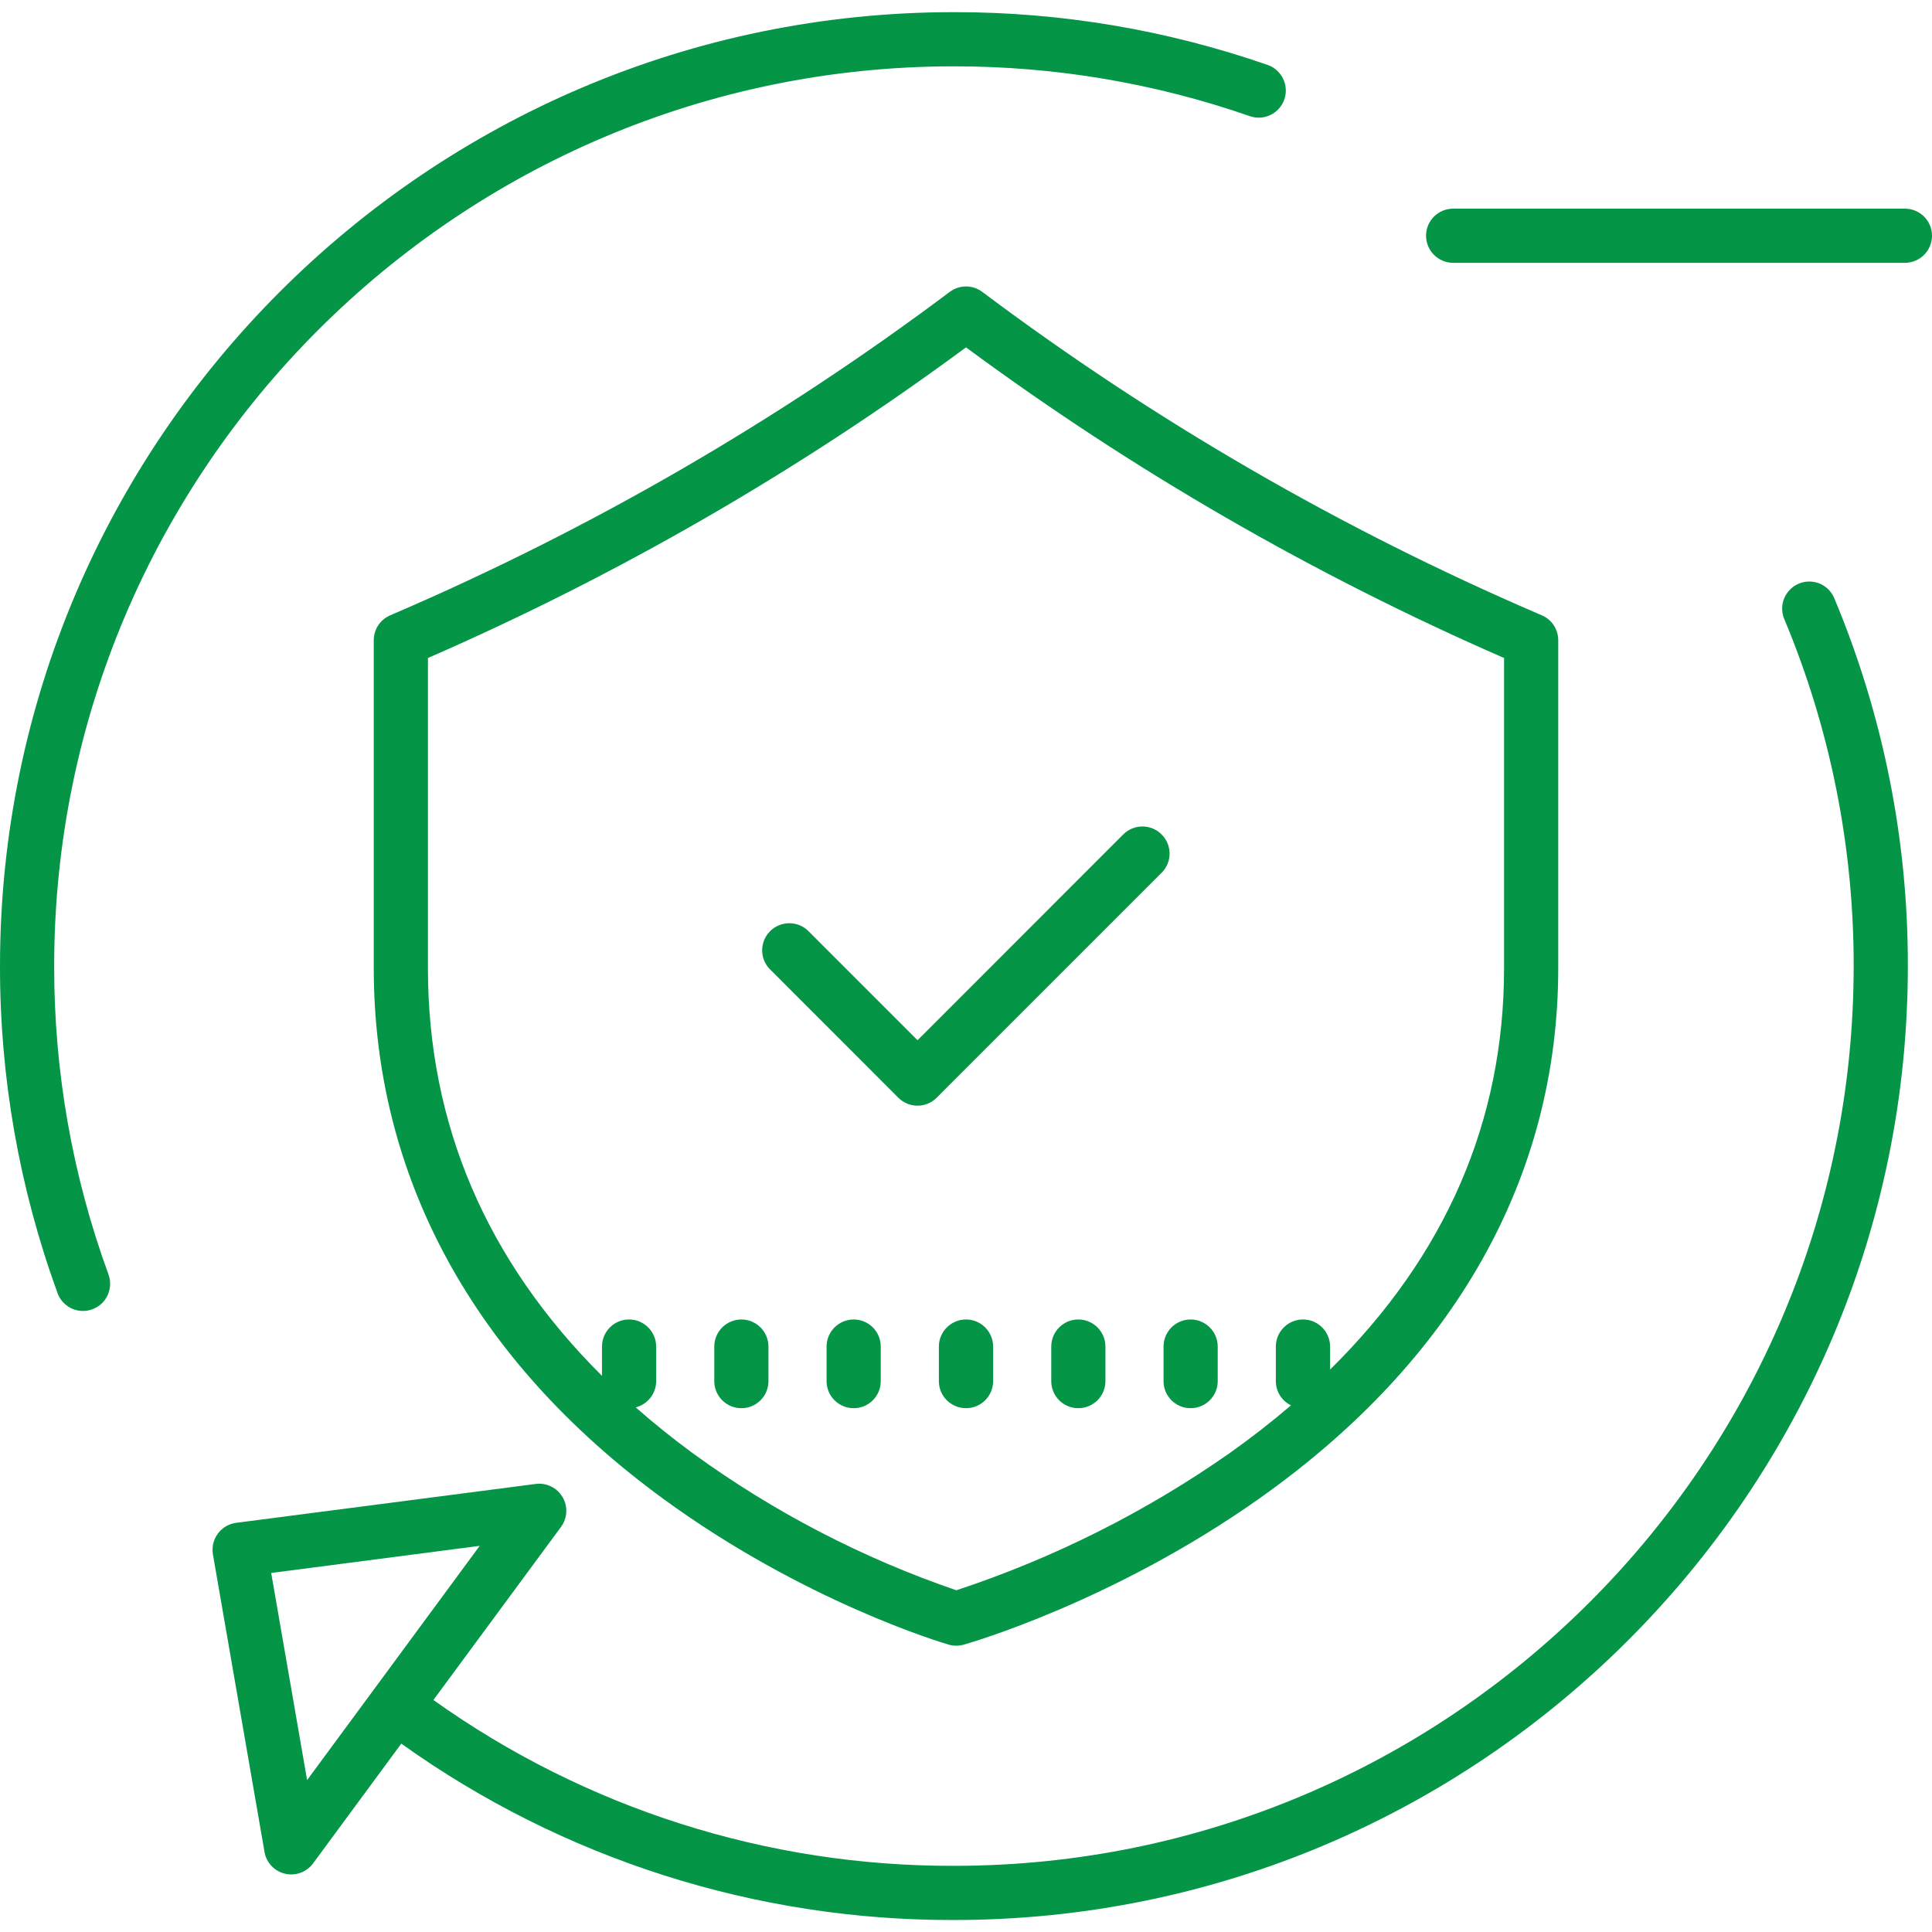
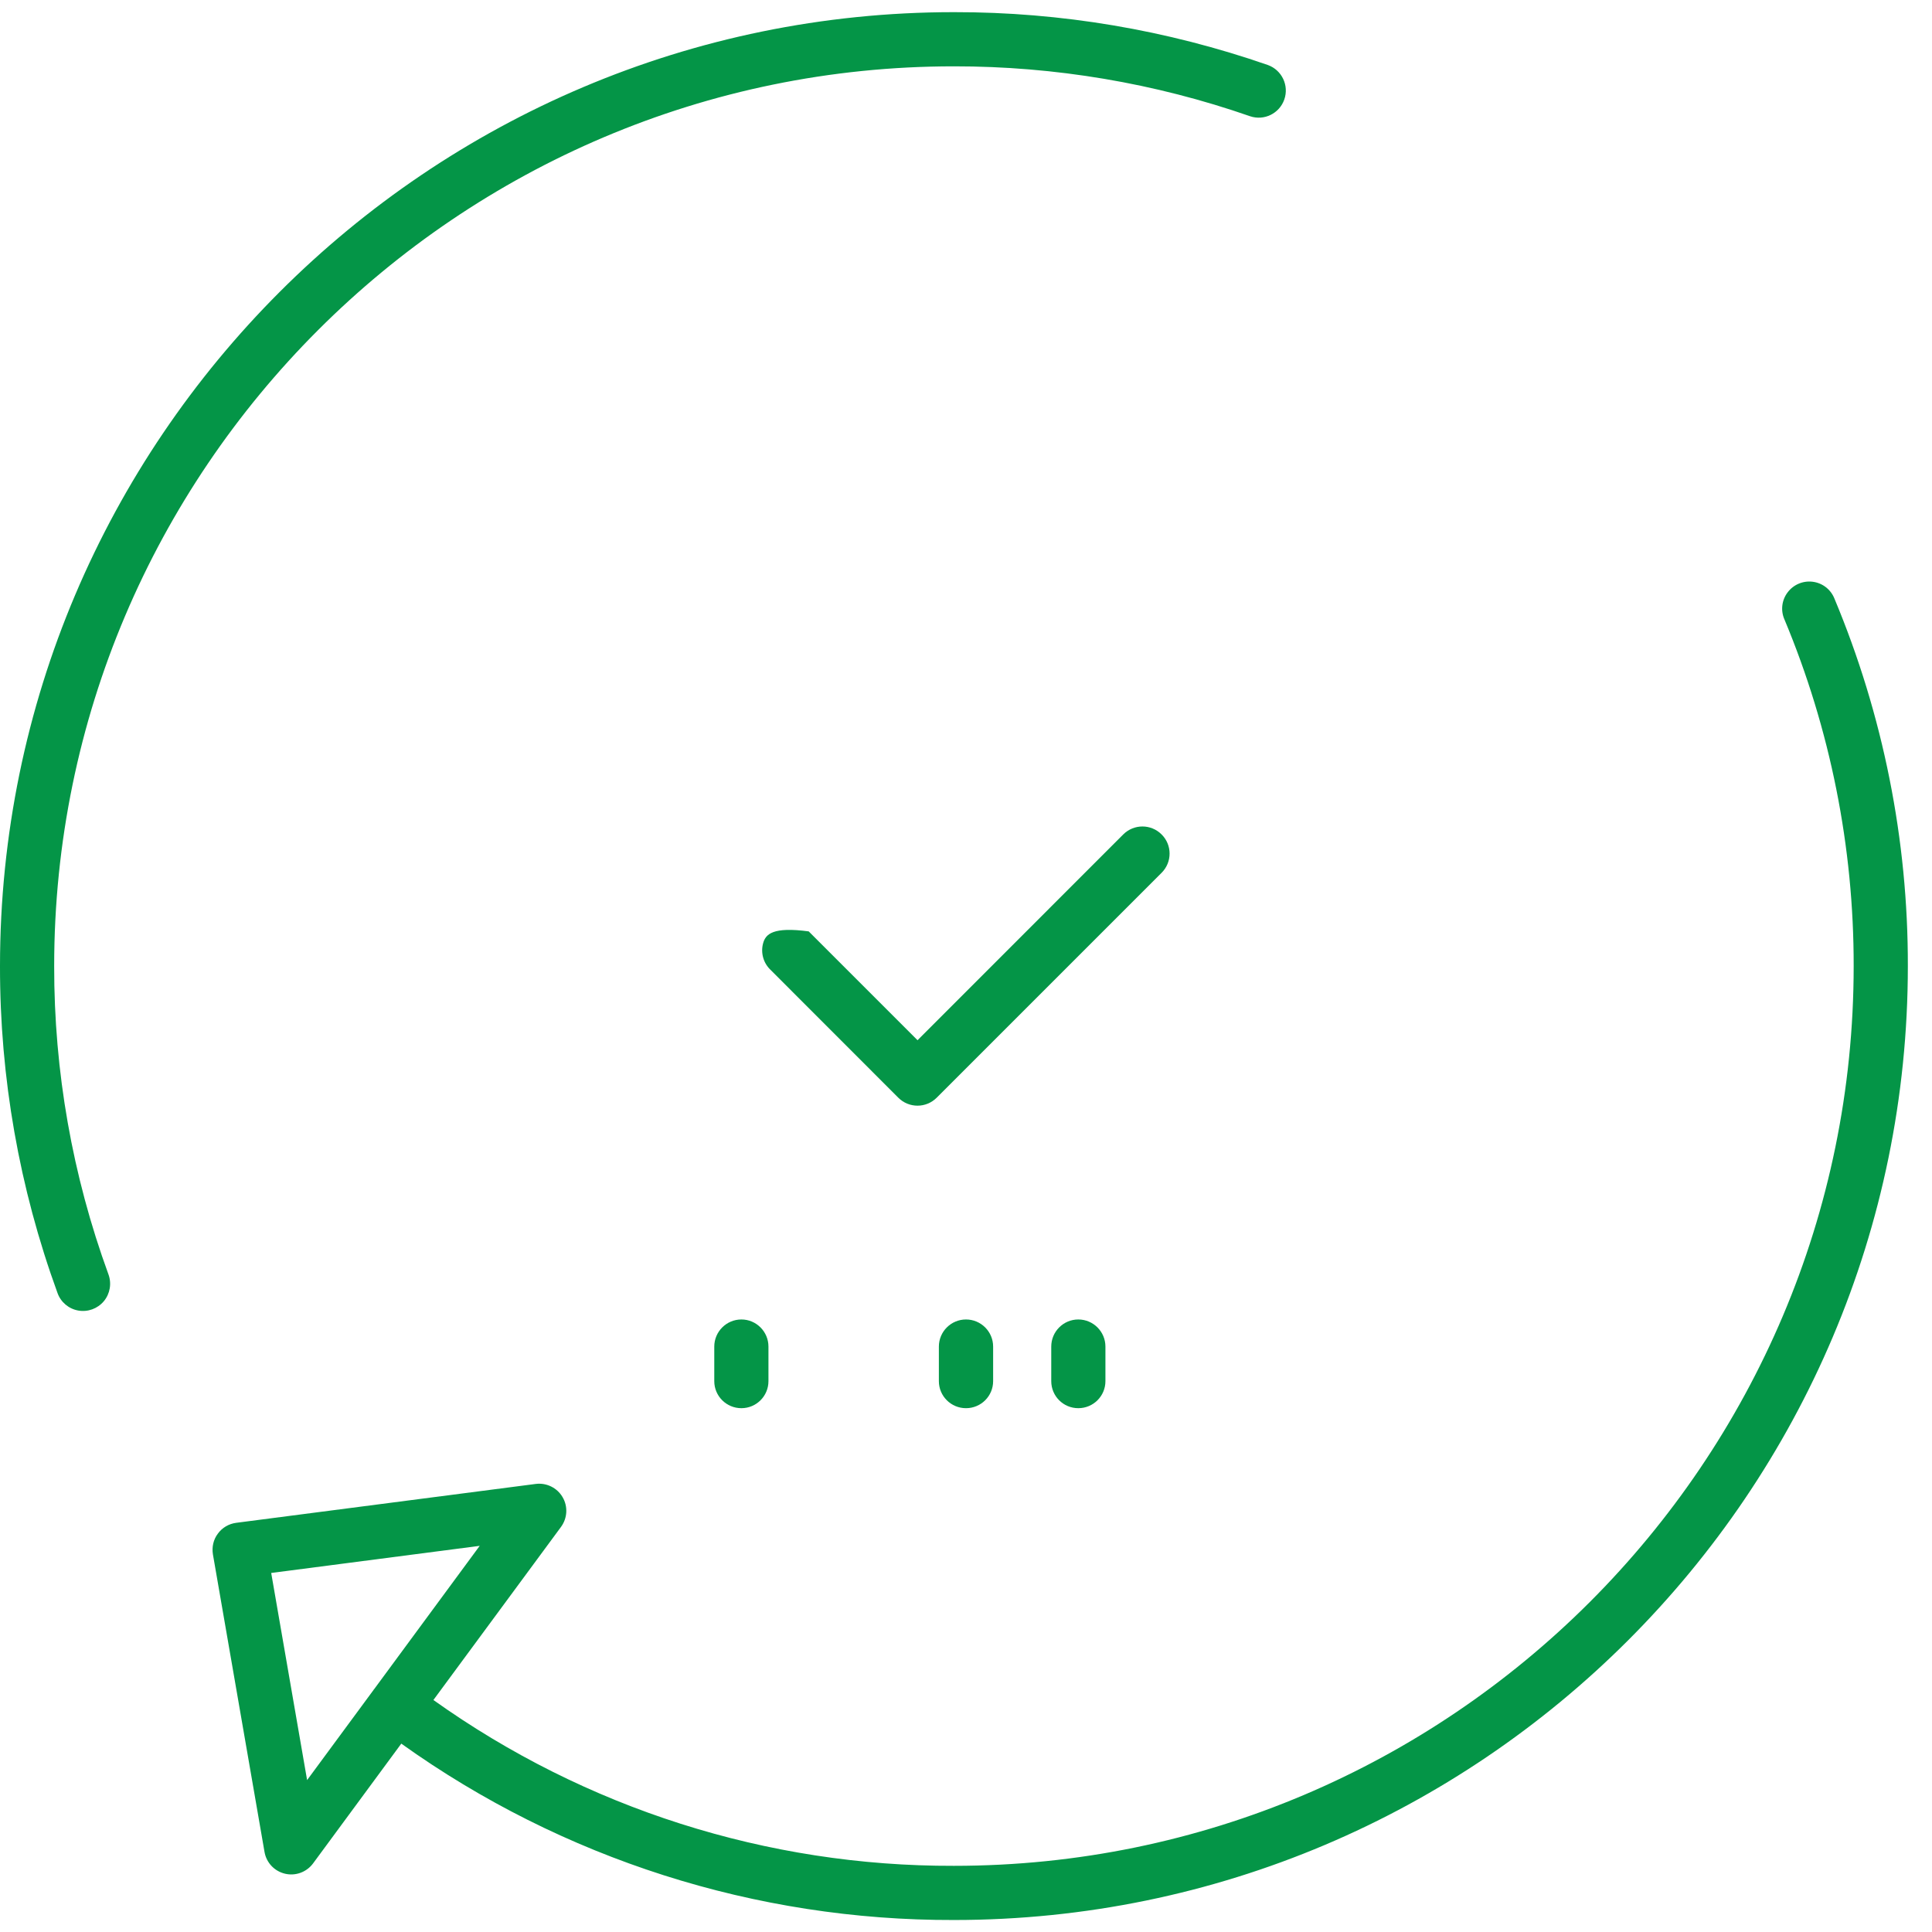
<svg xmlns="http://www.w3.org/2000/svg" width="24" height="24" viewBox="0 0 24 24" fill="none">
  <g clip-path="url(#clip0_1_369)">
    <path d="M0.714 16.061C0.754 16.175 0.853 16.259 0.972 16.28C1.091 16.301 1.212 16.257 1.29 16.164C1.367 16.071 1.389 15.944 1.347 15.83C0.899 14.603 0.671 13.307 0.673 12.001C0.673 5.838 5.687 0.824 11.85 0.824C13.102 0.823 14.346 1.032 15.529 1.444C15.704 1.503 15.893 1.41 15.954 1.236C16.015 1.062 15.924 0.871 15.751 0.808C14.497 0.372 13.178 0.149 11.85 0.151C5.316 0.151 9.47945e-06 5.467 9.47945e-06 12.001C-0.002 13.386 0.24 14.76 0.714 16.061Z" fill="#049547" />
-     <path d="M24 2.928C24 2.742 23.849 2.592 23.663 2.592H18.052C17.866 2.592 17.715 2.742 17.715 2.928C17.715 3.114 17.866 3.265 18.052 3.265H23.663C23.849 3.265 24 3.114 24 2.928Z" fill="#049547" />
    <path d="M2.706 19.052C2.651 19.125 2.63 19.218 2.645 19.309L3.286 23.006C3.309 23.139 3.409 23.245 3.541 23.276C3.672 23.307 3.809 23.256 3.889 23.148L4.985 21.66C6.987 23.092 9.389 23.858 11.85 23.851C18.384 23.851 23.7 18.535 23.7 12.001C23.703 10.434 23.393 8.882 22.788 7.436C22.743 7.323 22.641 7.243 22.52 7.227C22.4 7.211 22.28 7.261 22.207 7.358C22.133 7.455 22.118 7.584 22.167 7.695C22.737 9.059 23.029 10.523 23.027 12.001C23.027 18.164 18.013 23.178 11.85 23.178C9.532 23.185 7.271 22.464 5.384 21.118L6.969 18.968C7.049 18.859 7.057 18.713 6.988 18.597C6.92 18.481 6.788 18.417 6.655 18.434L2.934 18.917C2.843 18.929 2.76 18.977 2.706 19.052ZM5.959 19.203L4.648 20.983C4.646 20.985 4.645 20.986 4.644 20.987C4.642 20.99 4.641 20.992 4.639 20.995L3.815 22.113L3.369 19.54L5.959 19.203Z" fill="#049547" />
-     <path d="M8.23 18.612C9.982 19.895 11.711 20.409 11.784 20.43C11.845 20.448 11.909 20.448 11.97 20.431C12.045 20.41 13.832 19.896 15.644 18.615C18.073 16.898 19.357 14.619 19.357 12.026V7.953C19.357 7.819 19.277 7.697 19.154 7.644L19.107 7.624C16.655 6.569 14.338 5.227 12.202 3.626C12.082 3.536 11.918 3.536 11.798 3.626C9.663 5.227 7.345 6.569 4.893 7.624L4.847 7.644C4.723 7.697 4.643 7.819 4.643 7.953V12.026C4.643 14.617 5.883 16.894 8.23 18.612ZM5.316 8.174C7.682 7.142 9.924 5.848 12 4.315C14.076 5.848 16.318 7.142 18.684 8.174V12.026C18.684 13.928 17.957 15.6 16.523 17.013V16.728C16.523 16.542 16.372 16.391 16.186 16.391C16 16.391 15.849 16.542 15.849 16.728V17.157C15.849 17.285 15.922 17.402 16.037 17.458C15.797 17.663 15.542 17.862 15.271 18.054C14.229 18.784 13.087 19.356 11.88 19.755C10.712 19.355 9.611 18.783 8.612 18.057C8.359 17.872 8.121 17.68 7.897 17.483C8.046 17.445 8.151 17.311 8.151 17.157V16.728C8.151 16.542 8 16.391 7.814 16.391C7.628 16.391 7.478 16.542 7.478 16.728V17.091C6.042 15.662 5.316 13.964 5.316 12.026V8.174Z" fill="#049547" />
    <path d="M12 16.391C11.814 16.391 11.663 16.542 11.663 16.728V17.157C11.663 17.343 11.814 17.493 12 17.493C12.186 17.493 12.337 17.343 12.337 17.157V16.728C12.337 16.542 12.186 16.391 12 16.391Z" fill="#049547" />
    <path d="M13.395 16.391C13.209 16.391 13.059 16.542 13.059 16.728V17.157C13.059 17.343 13.209 17.493 13.395 17.493C13.581 17.493 13.732 17.343 13.732 17.157V16.728C13.732 16.542 13.581 16.391 13.395 16.391Z" fill="#049547" />
-     <path d="M14.454 17.157C14.454 17.343 14.604 17.493 14.79 17.493C14.976 17.493 15.127 17.343 15.127 17.157V16.728C15.127 16.542 14.976 16.391 14.79 16.391C14.604 16.391 14.454 16.542 14.454 16.728V17.157Z" fill="#049547" />
-     <path d="M10.605 16.391C10.419 16.391 10.268 16.542 10.268 16.728V17.157C10.268 17.343 10.419 17.493 10.605 17.493C10.791 17.493 10.941 17.343 10.941 17.157V16.728C10.941 16.542 10.791 16.391 10.605 16.391Z" fill="#049547" />
    <path d="M9.21 17.493C9.395 17.493 9.546 17.343 9.546 17.157V16.728C9.546 16.542 9.395 16.391 9.21 16.391C9.024 16.391 8.873 16.542 8.873 16.728V17.157C8.873 17.343 9.024 17.493 9.21 17.493Z" fill="#049547" />
-     <path d="M11.159 13.636C11.291 13.768 11.504 13.768 11.636 13.636L14.43 10.842C14.562 10.71 14.562 10.497 14.43 10.366C14.299 10.234 14.086 10.234 13.954 10.365L11.398 12.922L10.046 11.57C9.962 11.483 9.837 11.449 9.719 11.48C9.602 11.511 9.51 11.602 9.479 11.72C9.448 11.837 9.483 11.962 9.57 12.046L11.159 13.636Z" fill="#049547" />
+     <path d="M11.159 13.636C11.291 13.768 11.504 13.768 11.636 13.636L14.43 10.842C14.562 10.71 14.562 10.497 14.43 10.366C14.299 10.234 14.086 10.234 13.954 10.365L11.398 12.922L10.046 11.57C9.602 11.511 9.51 11.602 9.479 11.72C9.448 11.837 9.483 11.962 9.57 12.046L11.159 13.636Z" fill="#049547" />
  </g>
  <defs>
    <clipPath id="clip0_1_369">
      <rect width="24" height="24" fill="white" />
    </clipPath>
  </defs>
</svg>